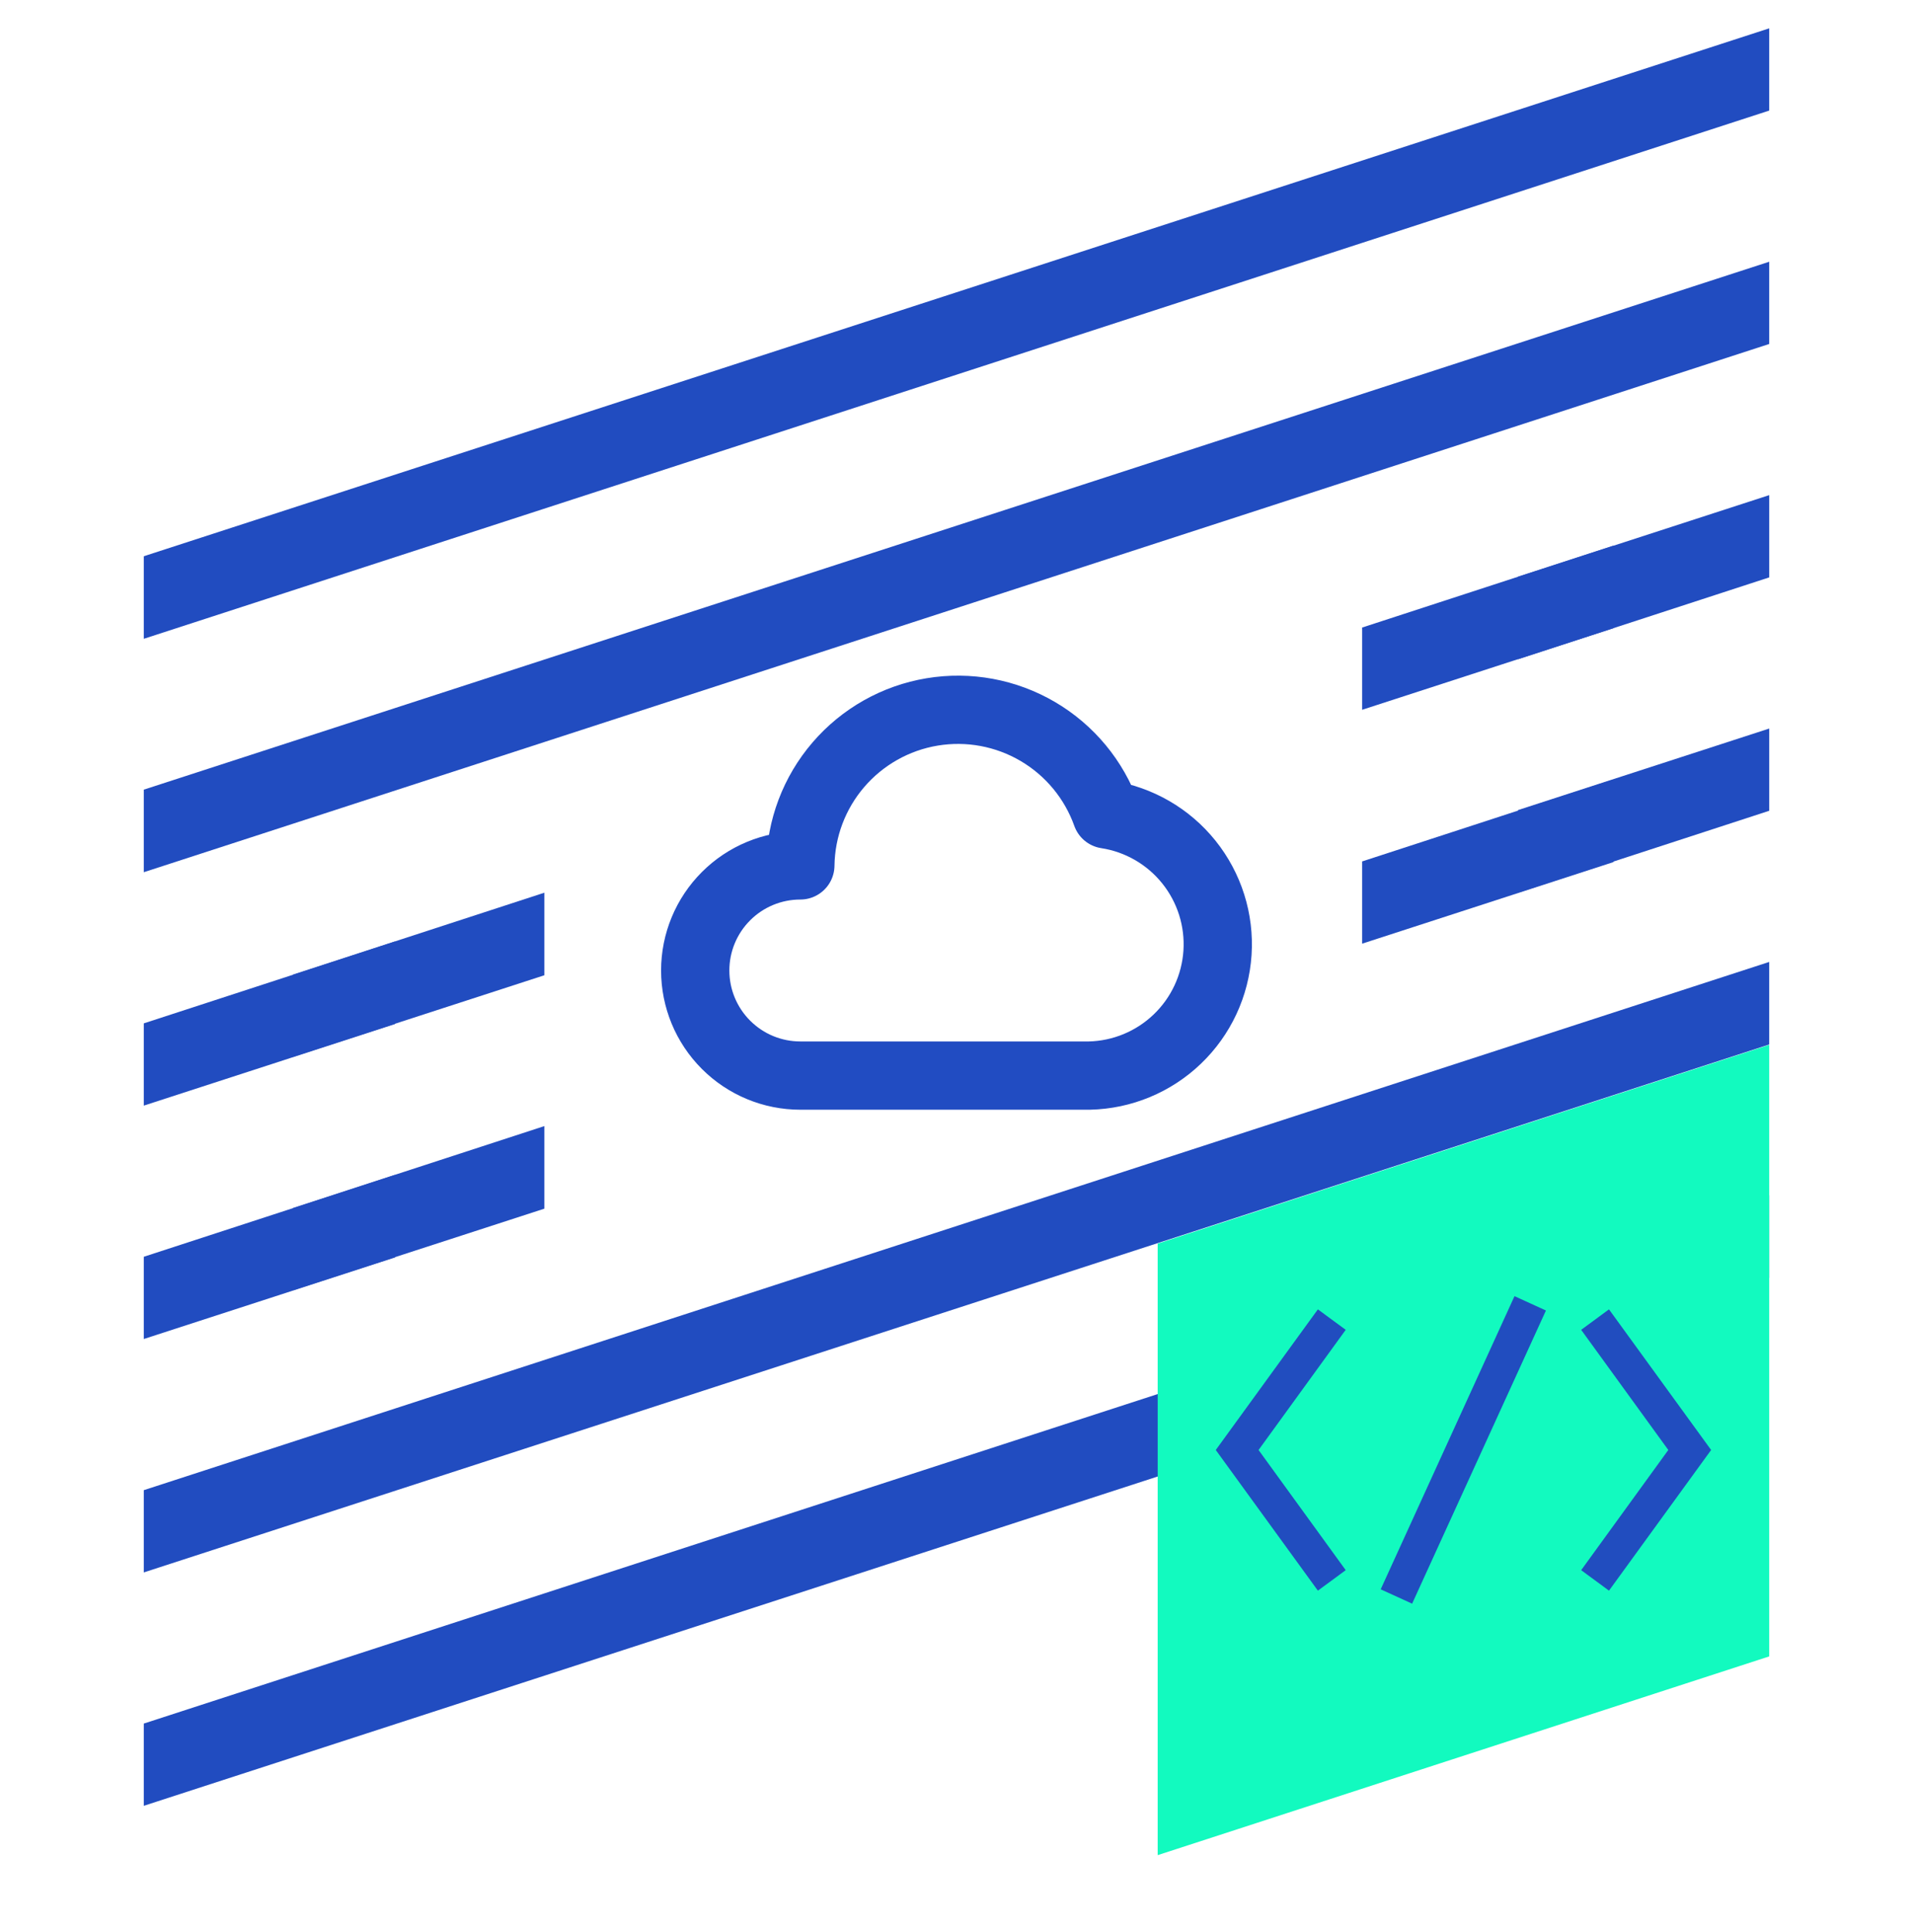
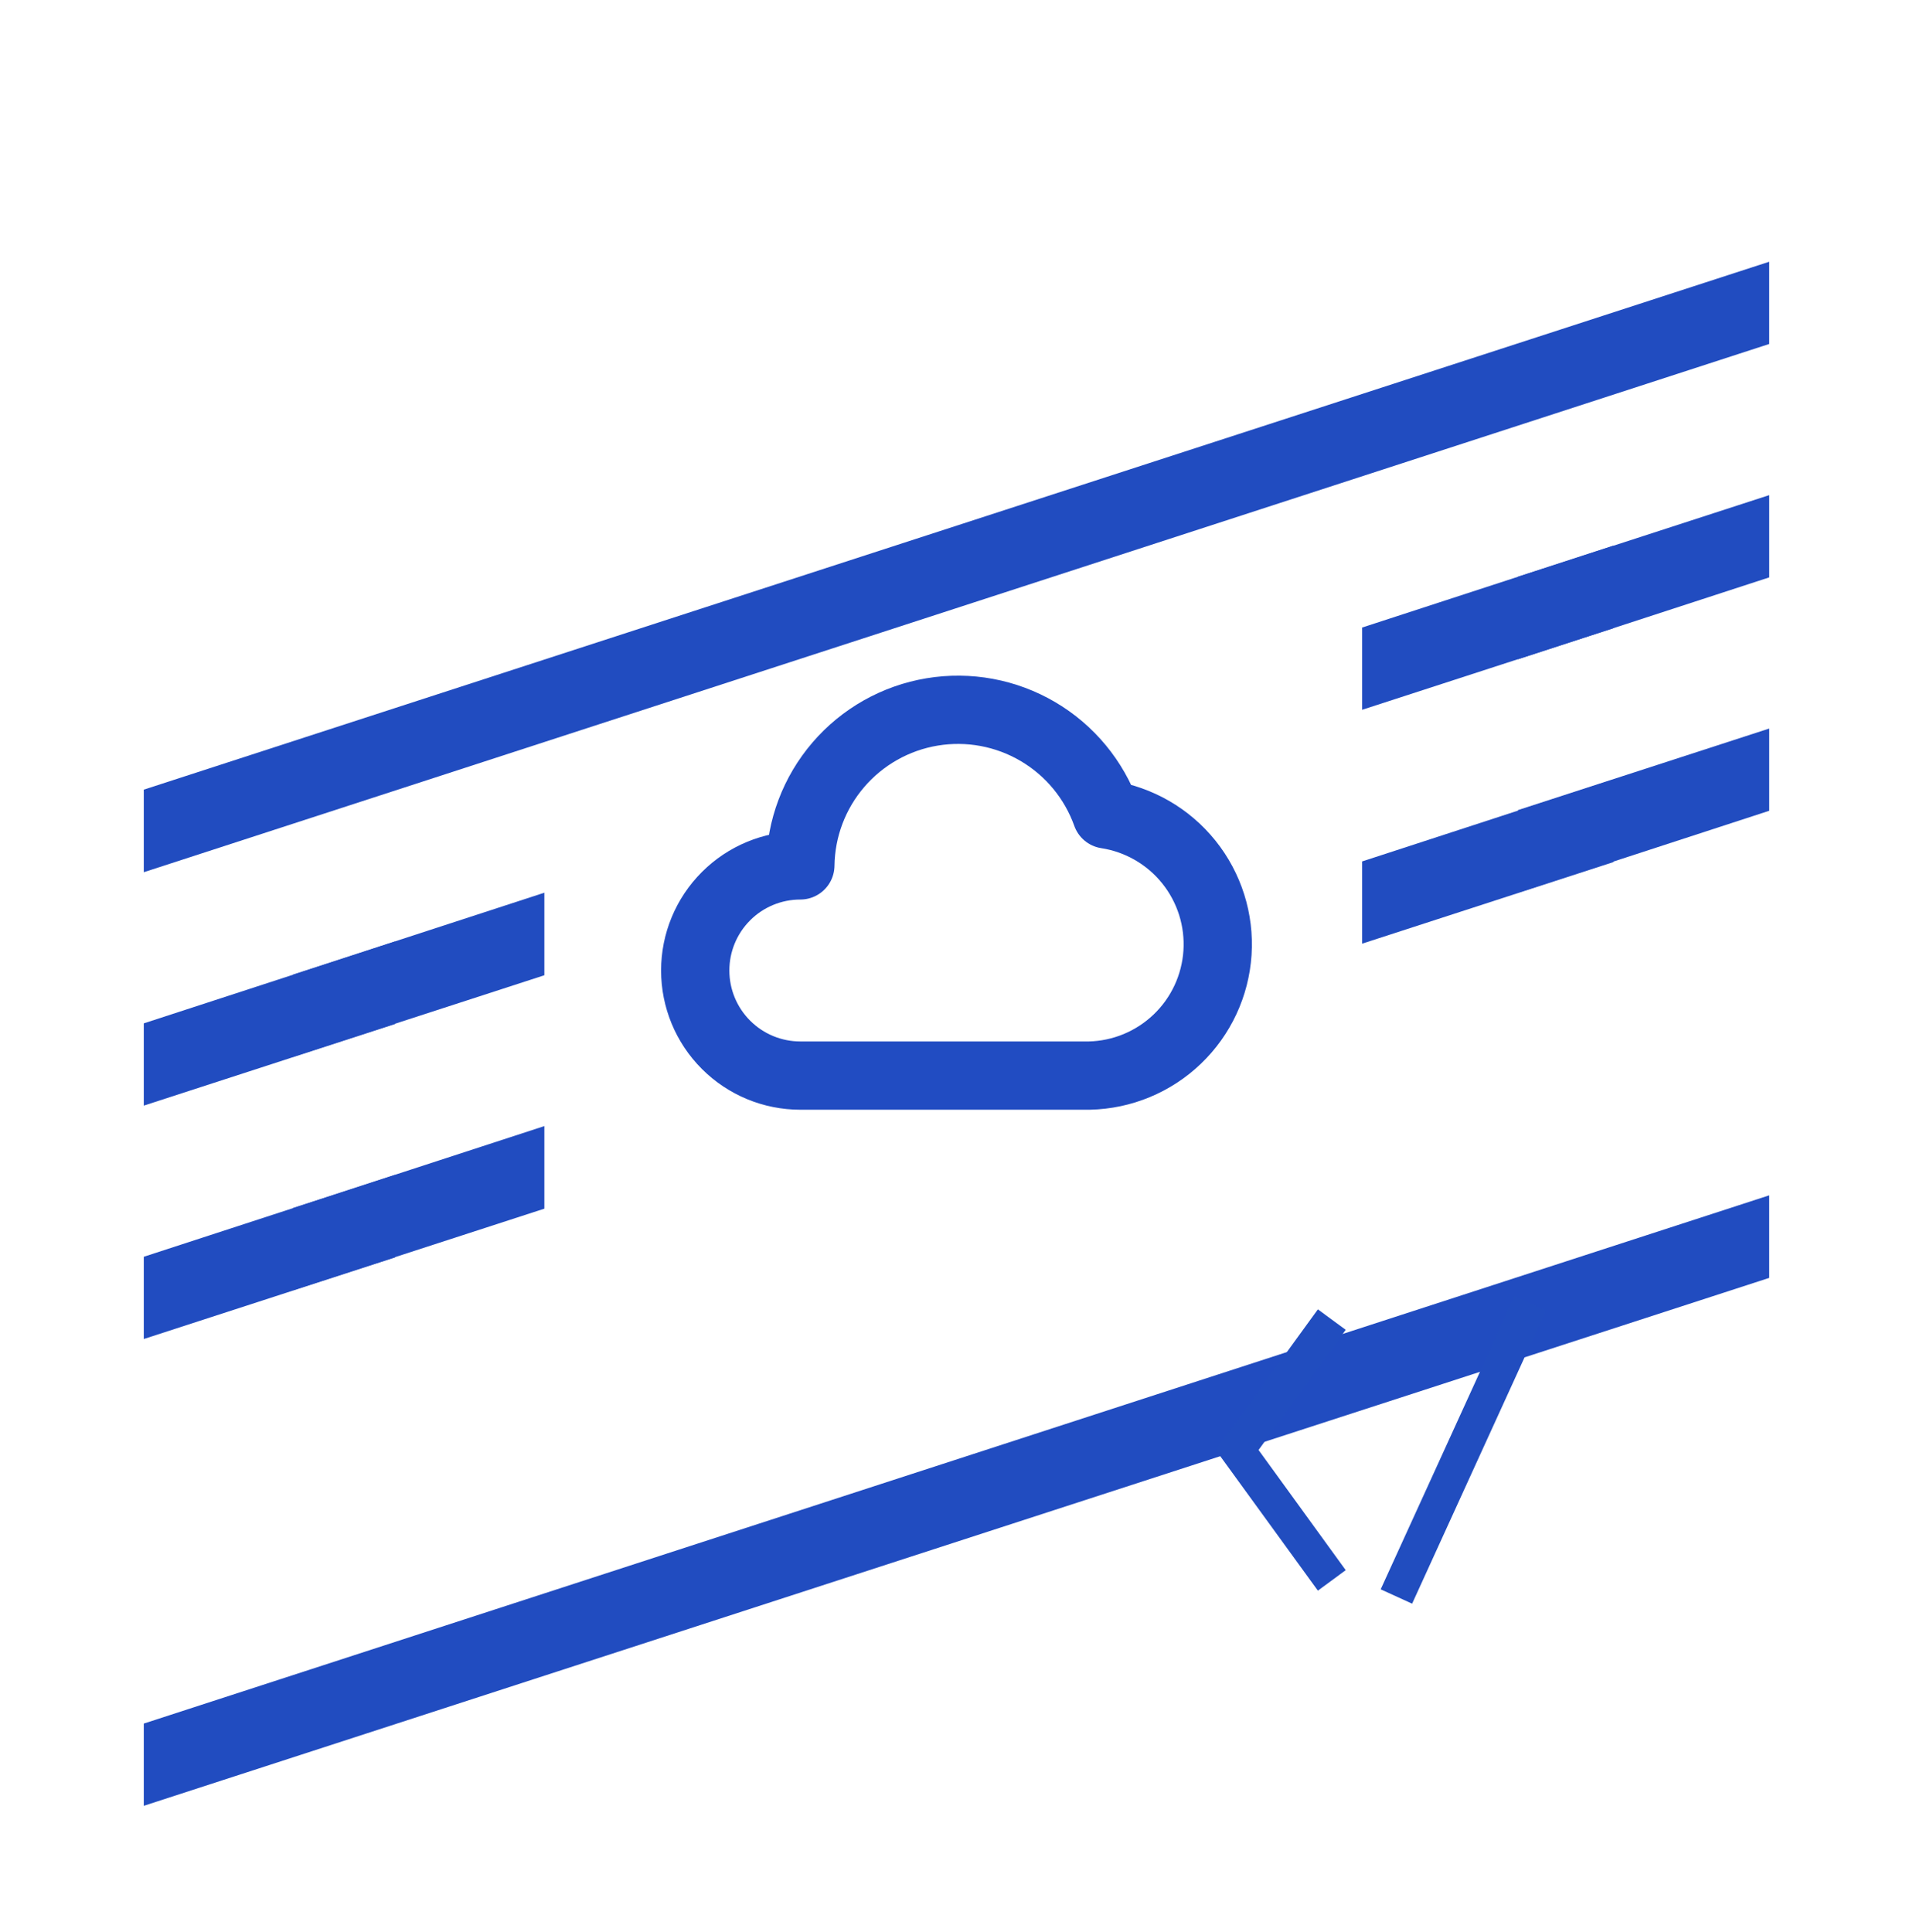
<svg xmlns="http://www.w3.org/2000/svg" width="100" height="101" viewBox="0 0 100 101" fill="none">
  <path d="M20.652 61.418L7.516 65.701V70L20.652 65.735V61.418Z" fill="#214CC0" />
-   <path d="M7.516 29.079V33.395L92.484 5.781V1.481L7.516 29.079Z" fill="#214CC0" />
  <path d="M20.652 49.217L7.516 53.499V57.799L20.652 53.533V49.217Z" fill="#214CC0" />
  <path d="M28.456 46.668L15.32 50.95V55.249L28.456 50.984V46.668Z" fill="#214CC0" />
  <path d="M84.341 28.524L71.205 32.806V37.106L84.341 32.84V28.524Z" fill="#214CC0" />
  <path d="M84.341 40.75L71.205 45.033V49.332L84.341 45.067V40.75Z" fill="#214CC0" />
  <path d="M28.456 58.869L15.32 63.152V67.451L28.456 63.186V58.869Z" fill="#214CC0" />
  <path d="M7.516 94.403L92.484 66.805V62.489L7.516 90.104V94.403Z" fill="#214CC0" />
  <path d="M79.348 34.466L92.485 30.184V25.884L79.348 30.15V34.466Z" fill="#214CC0" />
  <path d="M79.348 46.668L92.485 42.385V38.086L79.348 42.351V46.668Z" fill="#214CC0" />
-   <path d="M7.516 77.902V82.202L92.484 54.604V50.287L7.516 77.902Z" fill="#214CC0" />
  <path d="M7.516 41.281V45.597L92.484 17.982V13.683L7.516 41.281Z" fill="#214CC0" />
  <path d="M56.946 56.229C58.663 56.19 60.302 55.51 61.541 54.322C62.781 53.134 63.531 51.525 63.643 49.811C63.755 48.098 63.221 46.405 62.147 45.066C61.073 43.727 59.536 42.838 57.839 42.576C57.189 40.756 55.92 39.222 54.254 38.243C52.587 37.263 50.63 36.901 48.724 37.218C46.817 37.535 45.083 38.513 43.824 39.98C42.565 41.446 41.862 43.308 41.837 45.241C40.379 45.241 38.982 45.819 37.952 46.85C36.921 47.88 36.342 49.278 36.342 50.735C36.342 52.192 36.921 53.59 37.952 54.62C38.982 55.651 40.379 56.229 41.837 56.229H56.946Z" stroke="#214CC2" stroke-width="3.569" stroke-linecap="round" stroke-linejoin="round" />
-   <path d="M92.484 86.592L60.516 96.982V65.013L92.484 54.623V86.592Z" fill="#12FABF" />
  <path d="M68.891 83.155L63.553 75.802L68.891 68.45L70.346 69.52L65.79 75.802L70.346 82.084L68.891 83.155Z" fill="#214DBF" />
-   <path d="M84.108 83.155L82.654 82.084L87.209 75.802L82.654 69.52L84.108 68.45L89.447 75.802L84.108 83.155Z" fill="#214DBF" />
  <path d="M79.169 67.76L72.174 83.086L73.817 83.836L80.812 68.51L79.169 67.76Z" fill="#214DBF" />
</svg>